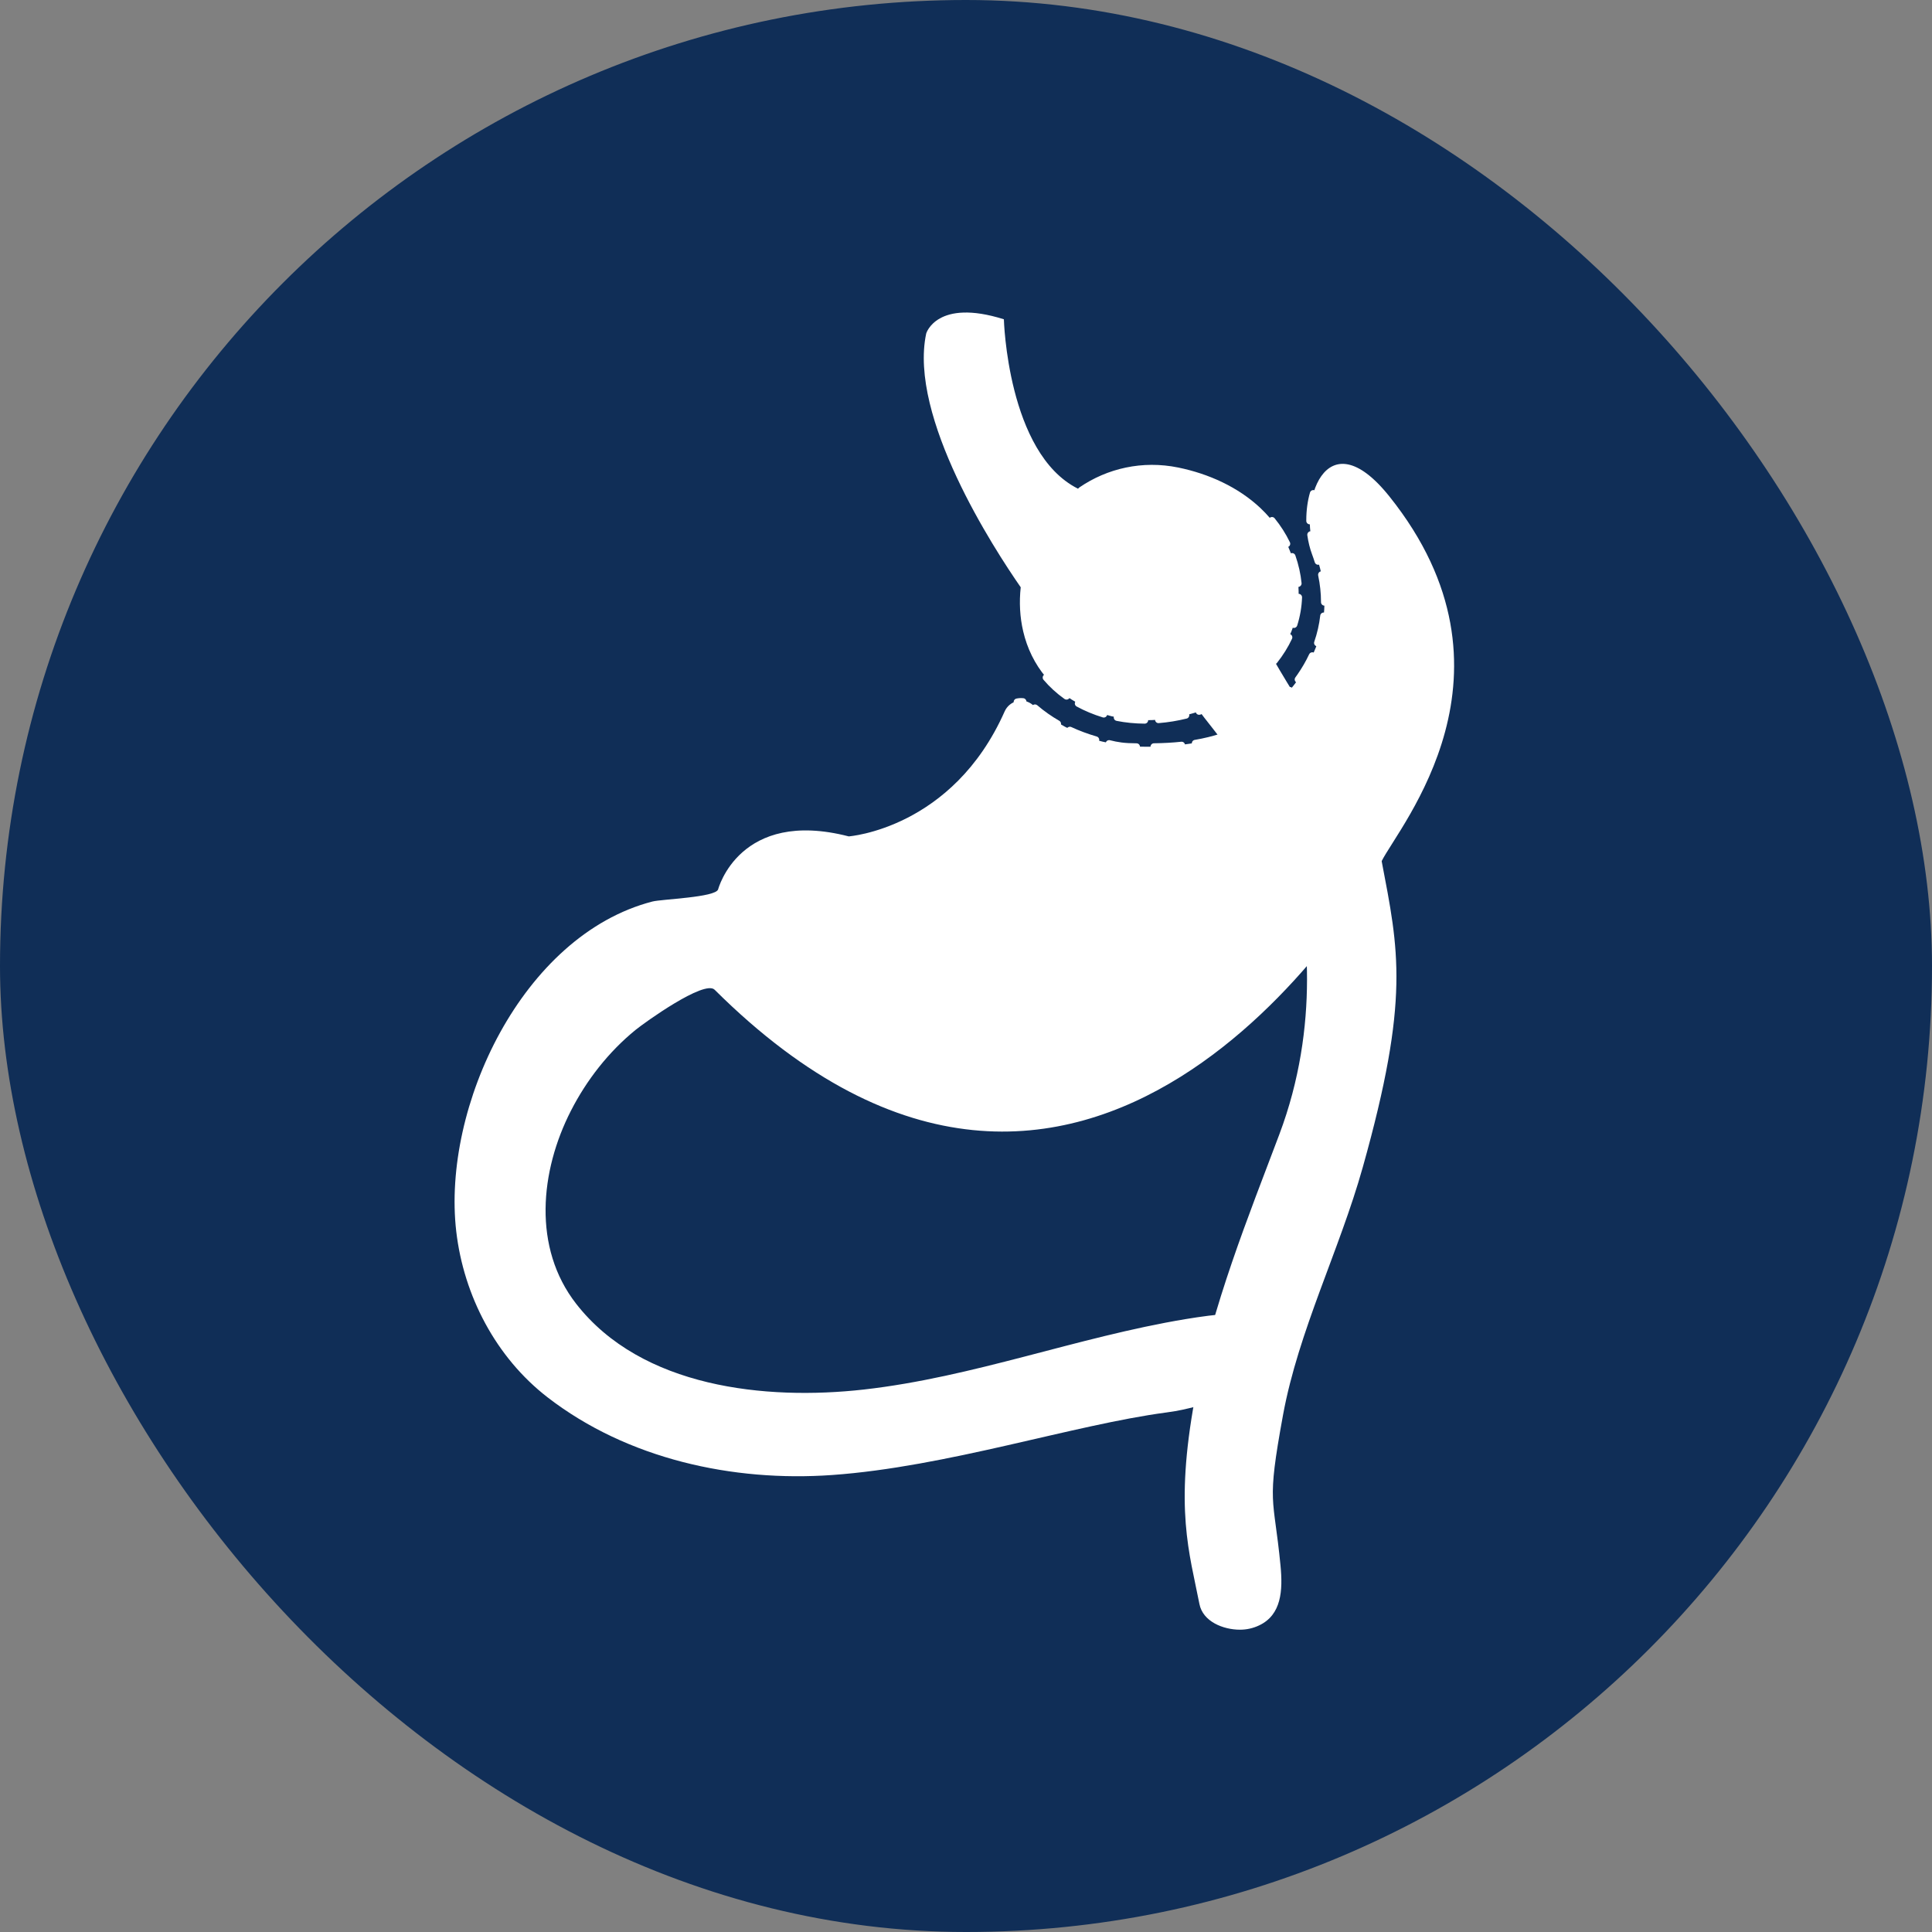
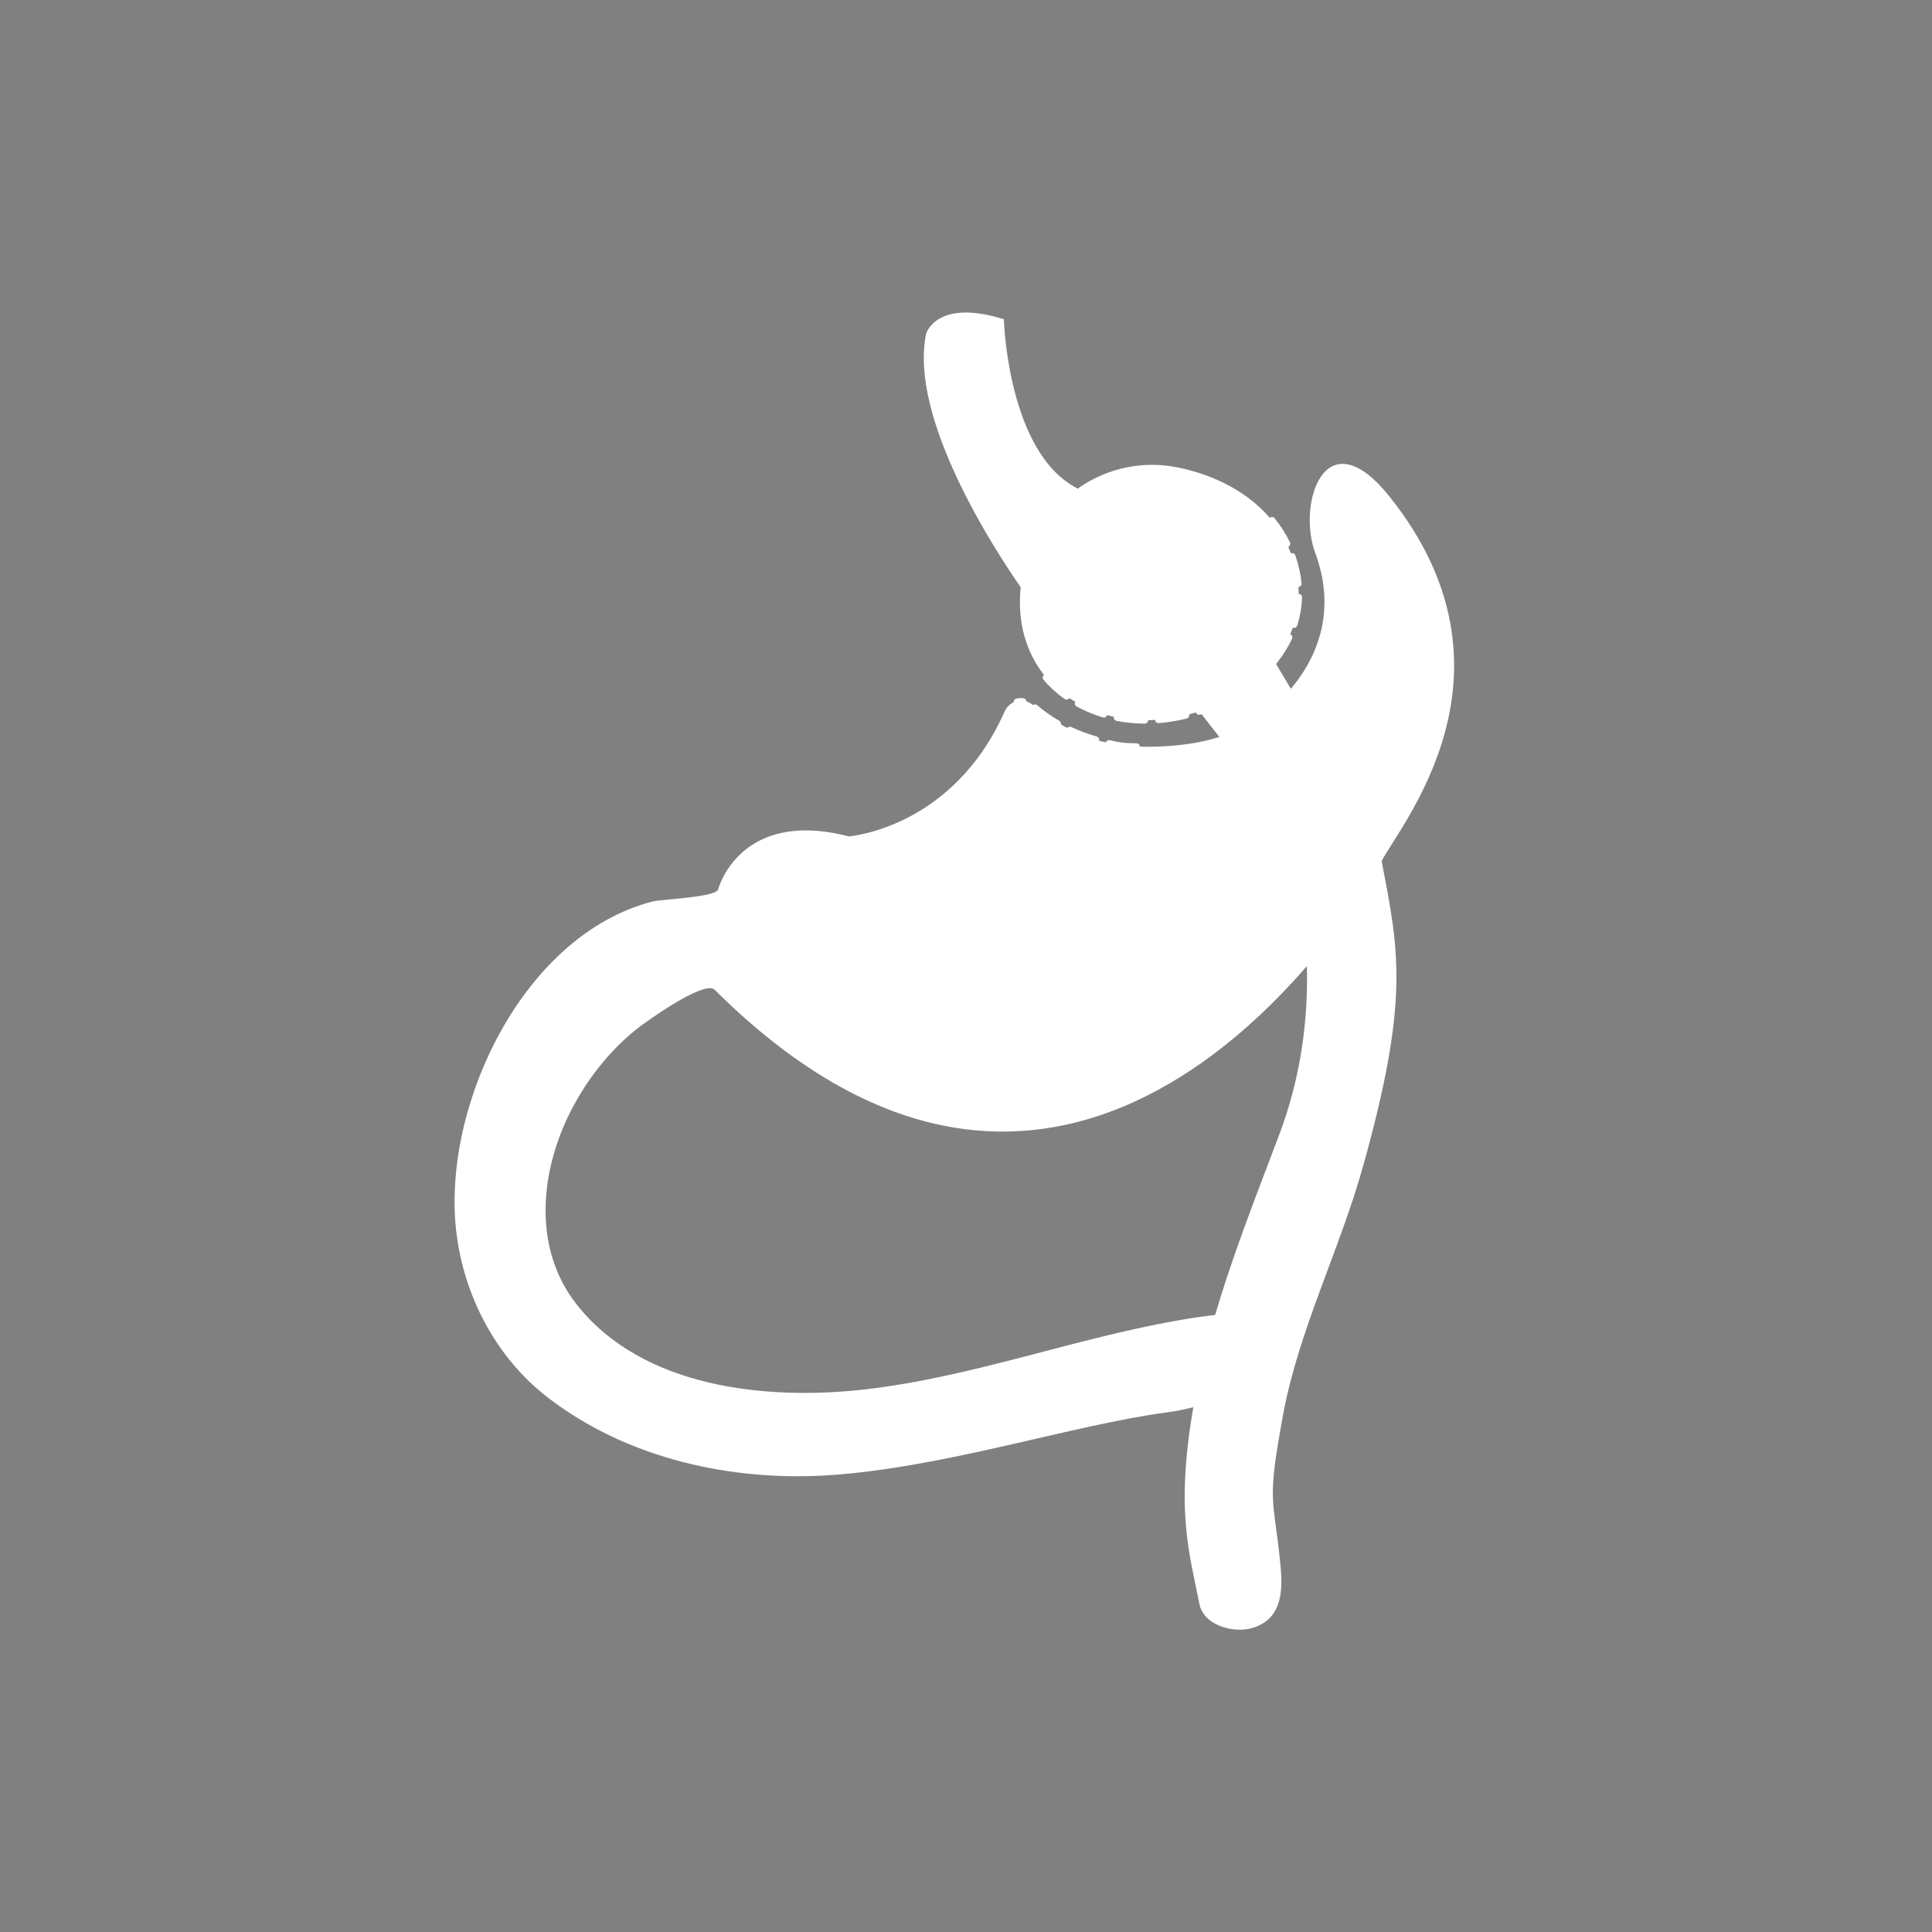
<svg xmlns="http://www.w3.org/2000/svg" width="68" height="68" viewBox="0 0 68 68" fill="none">
  <rect x="0" y="0" width="68" height="68" fill="#808080" stroke="none" />
-   <rect width="68" height="68" rx="34" fill="#102E57" />
  <g clip-path="url(#clip0_2719_639)">
    <path d="M48.903 17.474C46.643 14.648 45.646 17.718 46.292 19.462C47.01 21.399 46.402 22.895 45.766 23.809C44.517 25.605 42.769 26.283 40.352 26.283C39.728 26.283 39.131 26.202 38.575 26.042C37.931 25.856 37.039 25.397 36.352 24.812C36.2 24.682 35.995 24.632 35.8 24.677C35.605 24.721 35.443 24.855 35.361 25.038C33.528 29.174 29.872 29.438 29.872 29.438C26.023 28.445 25.277 31.299 25.276 31.302C25.187 31.588 23.293 31.645 22.961 31.731C18.383 32.918 15.552 38.964 16.058 43.338C16.321 45.607 17.457 47.78 19.276 49.184C22.083 51.352 25.789 52.163 29.282 51.916C33.319 51.631 37.784 50.147 41.056 49.714C41.972 49.593 42.038 49.442 43.023 49.385C43.893 49.334 44.339 48.386 44.351 47.717C44.364 47.022 44.27 46.46 43.791 46.286C43.669 46.242 43.522 46.223 43.346 46.233C42.802 46.265 42.262 46.34 41.724 46.429C37.91 47.063 34.255 48.473 30.403 48.907C26.949 49.295 22.582 48.843 20.28 45.89C18.739 43.914 19.01 41.215 20.095 39.094C20.649 38.011 21.421 37.023 22.365 36.253C22.676 35.999 24.791 34.476 25.152 34.835C38.196 47.806 48.009 31.55 48.63 30.308C49.251 29.066 53.872 23.685 48.903 17.474V17.474Z" fill="white" />
    <path d="M49.88 22.19C49.866 22.105 49.851 22.02 49.834 21.935C49.617 20.819 49.288 19.383 48.389 18.592C48.015 18.263 47.445 18.086 47.047 18.479C46.832 18.692 46.749 19.019 46.855 19.305C47.64 21.424 46.975 23.062 46.279 24.062C44.911 26.028 42.931 26.82 40.286 26.82C39.603 26.82 38.949 26.731 38.342 26.556C38.066 26.476 37.528 26.257 37.004 25.981C36.462 25.695 35.792 25.881 35.473 26.405C34.588 27.859 33.305 29.274 31.702 29.941C30.437 30.468 29.444 30.017 28.169 29.923C26.461 29.798 24.842 31.79 25.732 33.534C26.594 35.225 28.073 36.512 29.666 37.41C33.321 39.469 38.233 39.473 42.297 36.111C43.645 34.995 44.898 33.771 46.039 32.447C46.261 32.19 46.474 31.928 46.68 31.659C48.725 28.997 50.436 25.633 49.879 22.189L49.88 22.19Z" fill="white" />
    <path d="M48.998 22.009C48.873 21.483 48.649 21.016 48.253 21.092C48.081 21.125 47.953 21.271 47.943 21.445C47.855 22.957 47.521 24.344 46.45 25.459C45.427 26.523 44.1 27.212 42.667 27.538C41.847 27.724 41.005 27.799 40.165 27.799C39.992 27.799 39.743 27.769 39.455 27.721C37.875 27.457 35.273 28.507 34.095 29.593C33.854 29.815 34.423 29.433 33.283 30.249C32.141 31.068 30.739 31.325 29.355 31.245C28.012 31.169 26.578 31.973 27.228 33.467C29.267 38.156 36.503 38.714 40.461 36.385C43.227 34.757 45.627 32.377 47.232 29.595C47.917 28.406 48.458 27.126 48.77 25.787C48.966 24.948 49.148 24.093 49.144 23.228C49.143 23.015 49.112 22.487 48.998 22.008L48.998 22.009Z" fill="white" />
    <path d="M39.995 26.405C39.547 26.405 39.285 26.361 39.007 26.29C38.942 26.273 38.902 26.206 38.919 26.141C38.932 26.087 38.981 26.05 39.036 26.05C39.047 26.05 39.057 26.051 39.067 26.054C39.341 26.123 39.571 26.161 40.001 26.162C40.068 26.162 40.123 26.216 40.123 26.283C40.123 26.351 40.068 26.405 40.001 26.405H39.995H39.995ZM38.568 26.162C38.557 26.162 38.545 26.16 38.534 26.157C38.209 26.063 37.896 25.946 37.605 25.811C37.544 25.782 37.517 25.71 37.545 25.649C37.565 25.606 37.609 25.579 37.656 25.579C37.674 25.579 37.691 25.582 37.707 25.59C37.987 25.72 38.288 25.832 38.602 25.923C38.654 25.938 38.69 25.987 38.69 26.041C38.69 26.052 38.688 26.063 38.685 26.074C38.67 26.126 38.622 26.162 38.568 26.162V26.162ZM37.224 25.598C37.203 25.598 37.181 25.592 37.163 25.582C36.87 25.413 36.596 25.22 36.349 25.007C36.299 24.963 36.293 24.886 36.337 24.835C36.36 24.808 36.394 24.793 36.429 24.793C36.458 24.793 36.486 24.803 36.509 24.823C36.743 25.025 37.004 25.209 37.284 25.37H37.284C37.322 25.392 37.345 25.432 37.345 25.476C37.345 25.497 37.34 25.518 37.329 25.537C37.307 25.574 37.267 25.598 37.224 25.598V25.598ZM35.8 24.829C35.743 24.829 35.693 24.789 35.681 24.733C35.666 24.668 35.708 24.603 35.773 24.588C35.854 24.57 35.937 24.566 36.018 24.575C36.08 24.581 36.127 24.633 36.127 24.695C36.127 24.7 36.127 24.704 36.127 24.709C36.119 24.775 36.059 24.824 35.992 24.817C35.937 24.811 35.88 24.814 35.826 24.826C35.818 24.828 35.809 24.829 35.8 24.829L35.8 24.829Z" fill="white" />
-     <path d="M40.616 26.404C40.55 26.404 40.495 26.351 40.494 26.284C40.494 26.252 40.506 26.221 40.529 26.198C40.551 26.174 40.582 26.161 40.615 26.161C40.952 26.157 41.276 26.139 41.575 26.107C41.642 26.1 41.702 26.148 41.709 26.215C41.71 26.219 41.71 26.223 41.71 26.227C41.71 26.29 41.664 26.342 41.601 26.349C41.294 26.382 40.963 26.4 40.618 26.404H40.616ZM42.071 26.284C42.011 26.284 41.96 26.241 41.951 26.182C41.945 26.15 41.953 26.118 41.971 26.091C41.99 26.065 42.018 26.047 42.05 26.042C42.378 25.987 42.69 25.91 42.977 25.815H42.977C42.99 25.811 43.003 25.809 43.016 25.809C43.068 25.809 43.115 25.843 43.131 25.892C43.135 25.905 43.137 25.917 43.137 25.93C43.138 25.983 43.104 26.03 43.054 26.046C42.754 26.145 42.431 26.225 42.091 26.282C42.084 26.283 42.078 26.284 42.071 26.284V26.284ZM43.471 25.879C43.422 25.879 43.378 25.85 43.359 25.806C43.346 25.776 43.345 25.743 43.357 25.713C43.369 25.683 43.392 25.659 43.422 25.646C43.714 25.519 43.993 25.364 44.252 25.186C44.272 25.172 44.296 25.164 44.321 25.164C44.361 25.164 44.398 25.184 44.421 25.217C44.435 25.238 44.443 25.262 44.443 25.286C44.443 25.326 44.423 25.364 44.39 25.387C44.119 25.574 43.826 25.736 43.519 25.869C43.504 25.876 43.487 25.879 43.471 25.879ZM44.708 25.112C44.672 25.112 44.638 25.096 44.615 25.069C44.594 25.044 44.584 25.013 44.587 24.98C44.589 24.948 44.605 24.918 44.629 24.897C44.863 24.7 45.088 24.472 45.299 24.221C45.322 24.194 45.356 24.178 45.393 24.178C45.421 24.178 45.449 24.188 45.471 24.206C45.498 24.229 45.514 24.263 45.514 24.299C45.514 24.328 45.504 24.355 45.486 24.378C45.266 24.639 45.031 24.877 44.787 25.083C44.765 25.102 44.737 25.112 44.708 25.112L44.708 25.112ZM45.691 24.037C45.665 24.037 45.641 24.029 45.62 24.014C45.565 23.975 45.553 23.898 45.592 23.844C45.616 23.811 45.641 23.776 45.666 23.74C45.825 23.511 45.964 23.272 46.078 23.028C46.098 22.985 46.142 22.958 46.189 22.958C46.207 22.958 46.224 22.962 46.24 22.969C46.283 22.989 46.311 23.033 46.31 23.08C46.31 23.098 46.306 23.115 46.299 23.131C46.179 23.388 46.032 23.639 45.866 23.879C45.838 23.918 45.813 23.954 45.789 23.987C45.767 24.018 45.73 24.037 45.691 24.037H45.691ZM46.373 22.75C46.359 22.75 46.346 22.748 46.333 22.744C46.302 22.733 46.277 22.711 46.263 22.681C46.249 22.652 46.247 22.619 46.258 22.588C46.362 22.288 46.432 21.978 46.468 21.667C46.475 21.601 46.536 21.552 46.602 21.559C46.664 21.567 46.711 21.618 46.711 21.68C46.711 21.685 46.711 21.689 46.71 21.694V21.695C46.672 22.024 46.598 22.352 46.487 22.668C46.471 22.717 46.424 22.75 46.373 22.75ZM46.616 21.317C46.549 21.316 46.495 21.261 46.495 21.194V21.187C46.495 20.881 46.461 20.566 46.395 20.252C46.394 20.244 46.393 20.236 46.393 20.228C46.393 20.17 46.433 20.12 46.49 20.108C46.498 20.106 46.507 20.105 46.515 20.105C46.572 20.105 46.622 20.146 46.634 20.202C46.703 20.532 46.739 20.863 46.739 21.187V21.195C46.738 21.262 46.684 21.317 46.616 21.317ZM46.392 19.878C46.339 19.878 46.292 19.844 46.276 19.792C46.247 19.698 46.214 19.601 46.178 19.505C46.102 19.3 46.047 19.075 46.013 18.836C46.012 18.83 46.012 18.825 46.012 18.819C46.012 18.759 46.057 18.707 46.117 18.699C46.183 18.689 46.245 18.737 46.254 18.802C46.285 19.024 46.337 19.232 46.406 19.42C46.443 19.52 46.477 19.621 46.508 19.721C46.528 19.785 46.492 19.853 46.428 19.873C46.416 19.877 46.404 19.878 46.392 19.878L46.392 19.878ZM46.099 18.455C46.032 18.455 45.977 18.401 45.977 18.334V18.306C45.977 17.966 46.022 17.631 46.107 17.337C46.121 17.285 46.17 17.248 46.224 17.248C46.235 17.248 46.246 17.25 46.258 17.254C46.322 17.272 46.359 17.34 46.341 17.404C46.262 17.677 46.22 17.989 46.22 18.306C46.22 18.315 46.22 18.324 46.22 18.332C46.221 18.365 46.208 18.396 46.185 18.419C46.162 18.442 46.132 18.455 46.099 18.455H46.099H46.099Z" fill="white" />
    <path d="M44.849 23.258C45.65 22.251 45.983 20.95 45.448 19.506C45.21 18.866 44.833 18.326 44.364 17.883C43.581 17.145 42.543 16.675 41.468 16.455C40.207 16.198 38.974 16.483 37.99 17.156C37.958 17.185 37.942 17.201 37.942 17.201C37.939 17.2 37.936 17.198 37.933 17.196C35.457 15.947 35.333 11.238 35.333 11.238C32.972 10.493 32.6 11.735 32.6 11.735C31.969 14.68 34.986 19.317 35.926 20.67C35.869 21.192 35.895 21.719 36.013 22.221C36.151 22.812 36.416 23.369 36.821 23.847C37.313 24.428 38.01 24.892 38.938 25.16C39.983 25.462 41.153 25.39 42.223 25.032C42.375 25.322 44.949 28.233 45.474 30.26C46.04 32.447 46.468 36.107 45.027 39.93C43.954 42.779 42.652 45.975 42.054 49.234C41.339 53.125 41.863 54.649 42.216 56.456C42.337 57.075 43.053 57.36 43.644 57.36C43.87 57.36 44.1 57.312 44.318 57.208C45.106 56.836 45.154 55.975 45.07 55.107C44.83 52.609 44.568 53.022 45.158 49.804C45.702 46.845 47.142 44.014 47.965 41.084C49.633 35.148 49.227 33.441 48.63 30.308C48.322 28.69 45.847 24.999 44.849 23.258L44.849 23.258Z" fill="white" />
    <path d="M40.29 25.47H40.289C39.95 25.468 39.616 25.435 39.298 25.372C39.241 25.361 39.2 25.311 39.2 25.254C39.2 25.246 39.201 25.237 39.202 25.229C39.214 25.172 39.264 25.131 39.321 25.131C39.329 25.131 39.337 25.132 39.345 25.134C39.649 25.194 39.967 25.225 40.29 25.227C40.358 25.227 40.412 25.282 40.411 25.349C40.411 25.416 40.356 25.47 40.29 25.47H40.29ZM40.776 25.452C40.713 25.452 40.66 25.403 40.655 25.34C40.655 25.337 40.655 25.333 40.655 25.33C40.655 25.267 40.704 25.213 40.767 25.208C41.079 25.183 41.396 25.131 41.708 25.054C41.718 25.052 41.727 25.051 41.737 25.051C41.794 25.051 41.842 25.089 41.855 25.143C41.872 25.208 41.831 25.275 41.767 25.291C41.442 25.371 41.112 25.425 40.786 25.451C40.783 25.451 40.78 25.451 40.776 25.451L40.776 25.452ZM38.85 25.256C38.838 25.256 38.826 25.254 38.814 25.25C38.485 25.149 38.176 25.02 37.894 24.866C37.855 24.845 37.83 24.804 37.83 24.759C37.83 24.739 37.835 24.719 37.845 24.701C37.867 24.662 37.907 24.638 37.952 24.638C37.973 24.638 37.993 24.643 38.011 24.652C38.278 24.798 38.573 24.921 38.886 25.017C38.95 25.037 38.986 25.105 38.966 25.169C38.95 25.221 38.904 25.255 38.85 25.255L38.85 25.256ZM42.205 25.159C42.152 25.159 42.106 25.126 42.089 25.076C42.085 25.064 42.083 25.051 42.083 25.038C42.083 24.985 42.116 24.939 42.166 24.922L42.184 24.916C42.197 24.912 42.21 24.91 42.223 24.91C42.276 24.91 42.322 24.943 42.339 24.993C42.349 25.024 42.347 25.057 42.332 25.086C42.318 25.115 42.293 25.137 42.262 25.147C42.259 25.148 42.256 25.149 42.252 25.151L42.243 25.153C42.231 25.157 42.218 25.159 42.205 25.159H42.205ZM37.539 24.624C37.513 24.624 37.489 24.616 37.468 24.602C37.191 24.406 36.942 24.178 36.728 23.926C36.707 23.901 36.697 23.869 36.7 23.837C36.702 23.804 36.718 23.775 36.742 23.754C36.764 23.736 36.792 23.725 36.821 23.725C36.857 23.725 36.891 23.741 36.914 23.768C37.114 24.005 37.348 24.218 37.608 24.403C37.635 24.421 37.653 24.449 37.658 24.481C37.664 24.513 37.657 24.546 37.638 24.573C37.615 24.605 37.578 24.624 37.538 24.624L37.539 24.624Z" fill="white" />
    <path d="M44.849 23.38C44.821 23.38 44.795 23.37 44.773 23.353C44.721 23.311 44.712 23.235 44.754 23.182C44.956 22.929 45.123 22.659 45.253 22.381C45.273 22.339 45.317 22.311 45.364 22.311C45.381 22.311 45.399 22.315 45.415 22.323C45.445 22.336 45.467 22.361 45.478 22.391C45.489 22.422 45.488 22.455 45.474 22.484C45.336 22.779 45.158 23.065 44.945 23.333C44.922 23.363 44.887 23.38 44.849 23.38L44.849 23.38ZM45.541 22.102C45.528 22.102 45.516 22.099 45.504 22.096C45.453 22.08 45.419 22.033 45.419 21.979C45.419 21.967 45.421 21.955 45.425 21.943C45.52 21.642 45.574 21.332 45.584 21.018C45.587 20.951 45.643 20.899 45.71 20.901C45.777 20.903 45.83 20.96 45.828 21.027C45.816 21.362 45.759 21.695 45.657 22.017C45.641 22.068 45.594 22.102 45.541 22.102H45.541ZM45.69 20.658C45.627 20.658 45.575 20.611 45.569 20.548C45.539 20.245 45.469 19.936 45.362 19.628C45.34 19.565 45.373 19.495 45.437 19.473C45.45 19.468 45.463 19.466 45.477 19.466C45.529 19.466 45.575 19.499 45.592 19.548C45.705 19.873 45.779 20.201 45.811 20.524C45.811 20.528 45.811 20.533 45.811 20.537C45.811 20.599 45.764 20.651 45.702 20.657C45.698 20.658 45.694 20.658 45.689 20.658L45.69 20.658ZM45.291 19.26C45.244 19.26 45.201 19.233 45.181 19.191C45.044 18.91 44.874 18.642 44.673 18.395C44.632 18.343 44.639 18.266 44.691 18.224C44.713 18.207 44.74 18.197 44.768 18.197C44.805 18.197 44.839 18.213 44.863 18.242C45.075 18.503 45.256 18.787 45.4 19.085C45.408 19.102 45.412 19.12 45.412 19.138C45.413 19.184 45.386 19.228 45.344 19.248C45.327 19.256 45.309 19.26 45.291 19.26L45.291 19.26Z" fill="white" />
    <path d="M40.459 25.1C40.03 25.1 39.619 25.044 39.237 24.934C37.903 24.549 36.871 23.322 36.582 22.088C36.481 21.657 36.456 21.202 36.507 20.734C36.551 20.341 36.646 19.953 36.792 19.578C37.051 18.912 37.465 18.332 37.998 17.884L38.048 17.909C38.048 17.909 38.35 17.62 38.354 17.616C39.009 17.178 39.766 16.946 40.546 16.946C40.813 16.946 41.084 16.974 41.351 17.028C43.107 17.387 44.401 18.365 44.899 19.71C45.393 21.042 45.114 22.407 44.675 23.035C43.346 24.936 40.459 25.1 40.459 25.1H40.459Z" fill="white" />
    <path d="M44.169 22.351C43.43 23.476 41.543 24.125 41.543 24.125L42.522 25.239L45.056 23.735L44.169 22.351V22.351Z" fill="white" />
-     <path d="M43.645 56.97C43.187 56.97 42.862 56.703 42.666 56.289C41.869 54.602 42.05 52.602 42.111 51.961C42.149 51.562 42.156 50.543 42.361 50.248C42.575 49.939 42.962 50.043 43.284 49.827C44.569 48.962 44.51 48.024 44.585 47.717C44.758 47.003 44.714 46.327 43.761 45.732C43.234 45.402 43.88 44.055 44.166 43.269C44.568 42.165 45.033 41.11 45.39 40.072C47.209 34.778 46.223 32.591 45.943 30.791C45.639 28.845 44.301 27.217 43.533 26.211C43.467 26.124 42.731 24.984 42.674 24.906C42.442 24.589 42.535 24.141 43.161 23.699C43.911 23.171 44.064 23.291 44.323 23.65C44.379 23.727 45.108 24.862 45.166 24.941C46.324 26.526 47.802 28.433 48.331 30.684C48.517 31.472 49.067 35.004 47.603 40.942C46.87 43.914 45.325 46.738 44.775 49.734C44.169 53.035 44.397 53.104 44.718 55.273C44.764 55.587 44.87 55.883 44.763 56.182C44.656 56.481 44.438 56.72 44.151 56.856C43.991 56.932 43.82 56.971 43.645 56.971V56.97Z" fill="white" />
+     <path d="M43.645 56.97C43.187 56.97 42.862 56.703 42.666 56.289C41.869 54.602 42.05 52.602 42.111 51.961C42.149 51.562 42.156 50.543 42.361 50.248C42.575 49.939 42.962 50.043 43.284 49.827C44.569 48.962 44.51 48.024 44.585 47.717C44.758 47.003 44.714 46.327 43.761 45.732C44.568 42.165 45.033 41.11 45.39 40.072C47.209 34.778 46.223 32.591 45.943 30.791C45.639 28.845 44.301 27.217 43.533 26.211C43.467 26.124 42.731 24.984 42.674 24.906C42.442 24.589 42.535 24.141 43.161 23.699C43.911 23.171 44.064 23.291 44.323 23.65C44.379 23.727 45.108 24.862 45.166 24.941C46.324 26.526 47.802 28.433 48.331 30.684C48.517 31.472 49.067 35.004 47.603 40.942C46.87 43.914 45.325 46.738 44.775 49.734C44.169 53.035 44.397 53.104 44.718 55.273C44.764 55.587 44.87 55.883 44.763 56.182C44.656 56.481 44.438 56.72 44.151 56.856C43.991 56.932 43.82 56.971 43.645 56.971V56.97Z" fill="white" />
    <path d="M43.645 56.39C43.466 56.388 43.282 56.315 43.15 56.187C42.592 55.647 42.481 54.541 42.441 53.807C42.389 52.832 42.392 51.698 42.707 50.759C42.88 50.242 43.3 50.213 43.568 50.045C44.536 49.439 44.577 48.879 44.833 47.776C45.329 45.637 43.432 46.705 44.338 44.348C45.013 42.593 45.198 41.932 45.739 40.286C46.855 36.892 47.36 33.167 46.126 29.71C45.669 28.432 44.876 27.378 44.078 26.308C43.968 26.16 43.089 24.945 42.979 24.796C42.747 24.48 42.96 24.021 43.702 23.7C43.879 23.623 45.012 25.105 45.374 25.61C45.825 26.239 46.273 27.008 46.359 27.146C47.355 28.757 48.19 30.586 48.321 32.5C48.509 35.246 47.872 38.08 47.205 40.728C46.733 42.6 45.968 44.288 45.389 46.157C45.042 47.278 44.746 48.412 44.536 49.556C44.295 50.87 44.039 52.209 44.021 53.549C44.015 53.983 44.041 54.415 44.093 54.845C44.137 55.215 44.332 55.729 44.149 56.095C44.045 56.302 43.849 56.392 43.645 56.39H43.645Z" fill="white" />
    <path d="M40.321 23.985C39.965 23.985 39.627 23.939 39.315 23.849C38.249 23.541 37.566 22.87 37.341 21.909C37.26 21.565 37.24 21.198 37.282 20.819C37.318 20.494 37.397 20.171 37.518 19.861C37.666 19.479 37.879 19.13 38.143 18.829L38.191 18.853C38.191 18.853 38.755 18.311 38.842 18.228C39.355 17.899 39.943 17.726 40.546 17.726C40.761 17.726 40.979 17.748 41.194 17.792C42.681 18.096 43.765 18.893 44.168 19.981C44.471 20.796 44.38 21.561 43.898 22.254C43.188 23.273 41.718 23.985 40.321 23.985L40.321 23.985Z" fill="white" />
    <path d="M41.544 24.247C41.492 24.247 41.445 24.214 41.429 24.165C41.418 24.134 41.42 24.101 41.434 24.072C41.449 24.043 41.474 24.02 41.504 24.01C41.504 24.01 41.505 24.01 41.506 24.009C41.525 24.003 41.548 23.994 41.574 23.985C41.615 23.969 41.683 23.943 41.768 23.908C41.783 23.902 41.798 23.899 41.814 23.899C41.864 23.899 41.908 23.928 41.927 23.974C41.933 23.989 41.936 24.005 41.936 24.02C41.936 24.07 41.907 24.114 41.861 24.133C41.703 24.198 41.602 24.233 41.584 24.24H41.584C41.571 24.244 41.557 24.247 41.544 24.247H41.544ZM42.26 23.944C42.214 23.944 42.171 23.917 42.15 23.875C42.121 23.815 42.147 23.742 42.208 23.713C42.512 23.566 42.793 23.409 43.043 23.243C43.063 23.23 43.086 23.223 43.11 23.223C43.151 23.223 43.189 23.244 43.212 23.278C43.225 23.297 43.232 23.32 43.232 23.345C43.232 23.386 43.212 23.424 43.177 23.447C42.918 23.618 42.627 23.781 42.313 23.932C42.296 23.94 42.279 23.944 42.261 23.944H42.26ZM43.504 23.18C43.467 23.18 43.432 23.163 43.409 23.134C43.367 23.082 43.375 23.005 43.428 22.963C43.702 22.743 43.917 22.515 44.068 22.284C44.091 22.25 44.129 22.23 44.17 22.23C44.194 22.23 44.217 22.236 44.236 22.249C44.293 22.286 44.309 22.362 44.272 22.418C44.106 22.669 43.874 22.916 43.581 23.153C43.559 23.17 43.532 23.18 43.504 23.18Z" fill="white" />
-     <path d="M43.023 49.506C42.959 49.506 42.905 49.456 42.902 49.391C42.9 49.359 42.91 49.328 42.932 49.303C42.954 49.279 42.984 49.264 43.016 49.263C43.03 49.262 43.043 49.261 43.056 49.26C43.123 49.253 43.182 49.303 43.188 49.369C43.189 49.373 43.189 49.377 43.189 49.38C43.189 49.444 43.142 49.496 43.079 49.502C43.063 49.504 43.047 49.505 43.03 49.506H43.023ZM43.529 49.359C43.484 49.359 43.444 49.335 43.422 49.297C43.389 49.238 43.41 49.163 43.469 49.131C43.591 49.063 43.705 48.968 43.806 48.849C43.9 48.737 43.982 48.609 44.049 48.465C44.069 48.422 44.112 48.394 44.159 48.394C44.177 48.394 44.194 48.398 44.211 48.405C44.253 48.425 44.281 48.468 44.281 48.515C44.281 48.533 44.277 48.551 44.27 48.567C44.156 48.81 43.946 49.142 43.588 49.343C43.57 49.353 43.549 49.359 43.529 49.359ZM44.312 48.176C44.304 48.176 44.295 48.175 44.287 48.173C44.255 48.166 44.228 48.148 44.21 48.121C44.192 48.094 44.186 48.061 44.193 48.029C44.215 47.921 44.227 47.815 44.229 47.714C44.23 47.675 44.23 47.636 44.23 47.599C44.23 47.405 44.22 47.242 44.199 47.102C44.198 47.096 44.197 47.089 44.197 47.083C44.198 47.023 44.242 46.972 44.301 46.963C44.367 46.953 44.43 47 44.44 47.066C44.463 47.218 44.474 47.393 44.474 47.6C44.474 47.637 44.474 47.675 44.473 47.719C44.471 47.835 44.457 47.956 44.431 48.079C44.42 48.135 44.37 48.176 44.312 48.176V48.176ZM44.177 46.743H44.176C44.132 46.743 44.091 46.718 44.07 46.679C43.991 46.539 43.893 46.453 43.75 46.401C43.641 46.361 43.509 46.345 43.353 46.355C43.286 46.359 43.228 46.307 43.224 46.24C43.222 46.208 43.233 46.176 43.255 46.152C43.277 46.128 43.307 46.113 43.339 46.112C43.372 46.109 43.406 46.108 43.438 46.108C43.585 46.108 43.718 46.129 43.833 46.172C44.026 46.24 44.181 46.376 44.283 46.562C44.299 46.59 44.303 46.623 44.294 46.655C44.285 46.686 44.264 46.712 44.235 46.727C44.217 46.737 44.197 46.743 44.177 46.743H44.177Z" fill="white" />
    <path d="M36.025 19.522C36.083 19.596 36.178 19.63 36.27 19.609C36.361 19.588 36.433 19.517 36.453 19.425C36.534 19.063 36.695 18.547 37.014 17.978C37.244 17.568 37.167 17.056 36.827 16.731C36.114 16.049 35.081 14.56 34.947 11.598C34.94 11.46 34.855 11.338 34.727 11.284C34.438 11.164 33.87 11.051 33.105 11.492C33.043 11.528 32.999 11.59 32.985 11.661C32.872 12.246 32.561 15.1 36.025 19.521L36.025 19.522Z" fill="white" />
    <path d="M35.966 18.425C36.008 18.474 36.074 18.496 36.137 18.484C36.2 18.471 36.251 18.425 36.272 18.364C36.335 18.174 36.436 17.915 36.587 17.642C36.698 17.44 36.697 17.194 36.582 16.994C36.066 16.087 34.701 13.577 34.581 12.173C34.564 11.976 34.158 11.736 34.052 11.992C33.87 12.43 33.965 13.068 33.998 13.527C34.128 15.332 34.768 17.054 35.966 18.425Z" fill="white" />
    <g style="mix-blend-mode:screen" opacity="0.12">
      <path d="M28.073 51.472C24.825 51.472 21.806 50.523 19.574 48.799C17.904 47.509 16.799 45.499 16.542 43.282C16.054 39.07 18.805 33.312 23.083 32.203C23.153 32.186 23.433 32.119 23.656 32.089C25.052 31.904 25.299 33.865 24.712 34.267C23.79 34.898 22.074 35.861 22.057 35.875C21.089 36.664 20.261 37.7 19.661 38.872C19.054 40.059 18.727 41.328 18.716 42.541C18.703 43.922 19.111 45.183 19.896 46.189C20.816 47.369 22.101 48.251 23.715 48.811C25.06 49.277 26.607 49.513 28.313 49.513C29.016 49.513 29.738 49.471 30.458 49.391C32.638 49.145 34.774 48.587 36.841 48.047C38.461 47.624 40.136 47.186 41.805 46.909C42.179 46.847 42.943 46.614 43.368 46.954C43.872 47.355 43.903 48.437 43.387 48.75C43.269 48.822 43.147 48.889 42.995 48.898C42.388 48.934 38.049 49.775 36.39 50.157C34.024 50.702 31.578 51.266 29.248 51.43C28.859 51.458 28.463 51.472 28.074 51.472H28.073Z" fill="white" />
    </g>
    <g style="mix-blend-mode:screen" opacity="0.12">
      <path d="M28.073 50.985C24.932 50.985 22.019 50.071 19.871 48.413C18.305 47.203 17.268 45.313 17.026 43.226C16.797 41.245 17.329 38.848 18.452 36.814C19.659 34.627 21.347 33.157 23.204 32.675C23.204 32.675 23.233 32.667 23.234 32.667C23.794 32.526 23.889 32.692 24.14 33.196C24.339 33.595 24.193 34.079 23.807 34.303C23.005 34.767 21.759 35.49 21.749 35.498C20.73 36.329 19.858 37.419 19.227 38.65C18.585 39.905 18.24 41.249 18.228 42.537C18.215 44.029 18.659 45.395 19.512 46.489C20.49 47.744 21.851 48.68 23.556 49.271C24.952 49.755 26.552 50 28.313 50C29.034 50 29.774 49.958 30.512 49.875C32.727 49.625 34.88 49.063 36.963 48.519C38.573 48.098 40.238 47.663 41.884 47.39C42.363 47.31 42.755 47.258 43.113 47.227L43.27 47.627C43.349 47.829 43.324 48.058 43.203 48.239C43.091 48.405 42.998 48.41 42.967 48.412C42.292 48.451 37.885 49.312 36.28 49.682C33.932 50.224 31.505 50.783 29.214 50.944C28.836 50.971 28.452 50.985 28.073 50.985H28.073Z" fill="white" />
    </g>
  </g>
  <defs>
    <clipPath id="clip0_2719_639">
      <rect width="35.18" height="46.36" fill="white" transform="translate(16 11)" />
    </clipPath>
  </defs>
</svg>